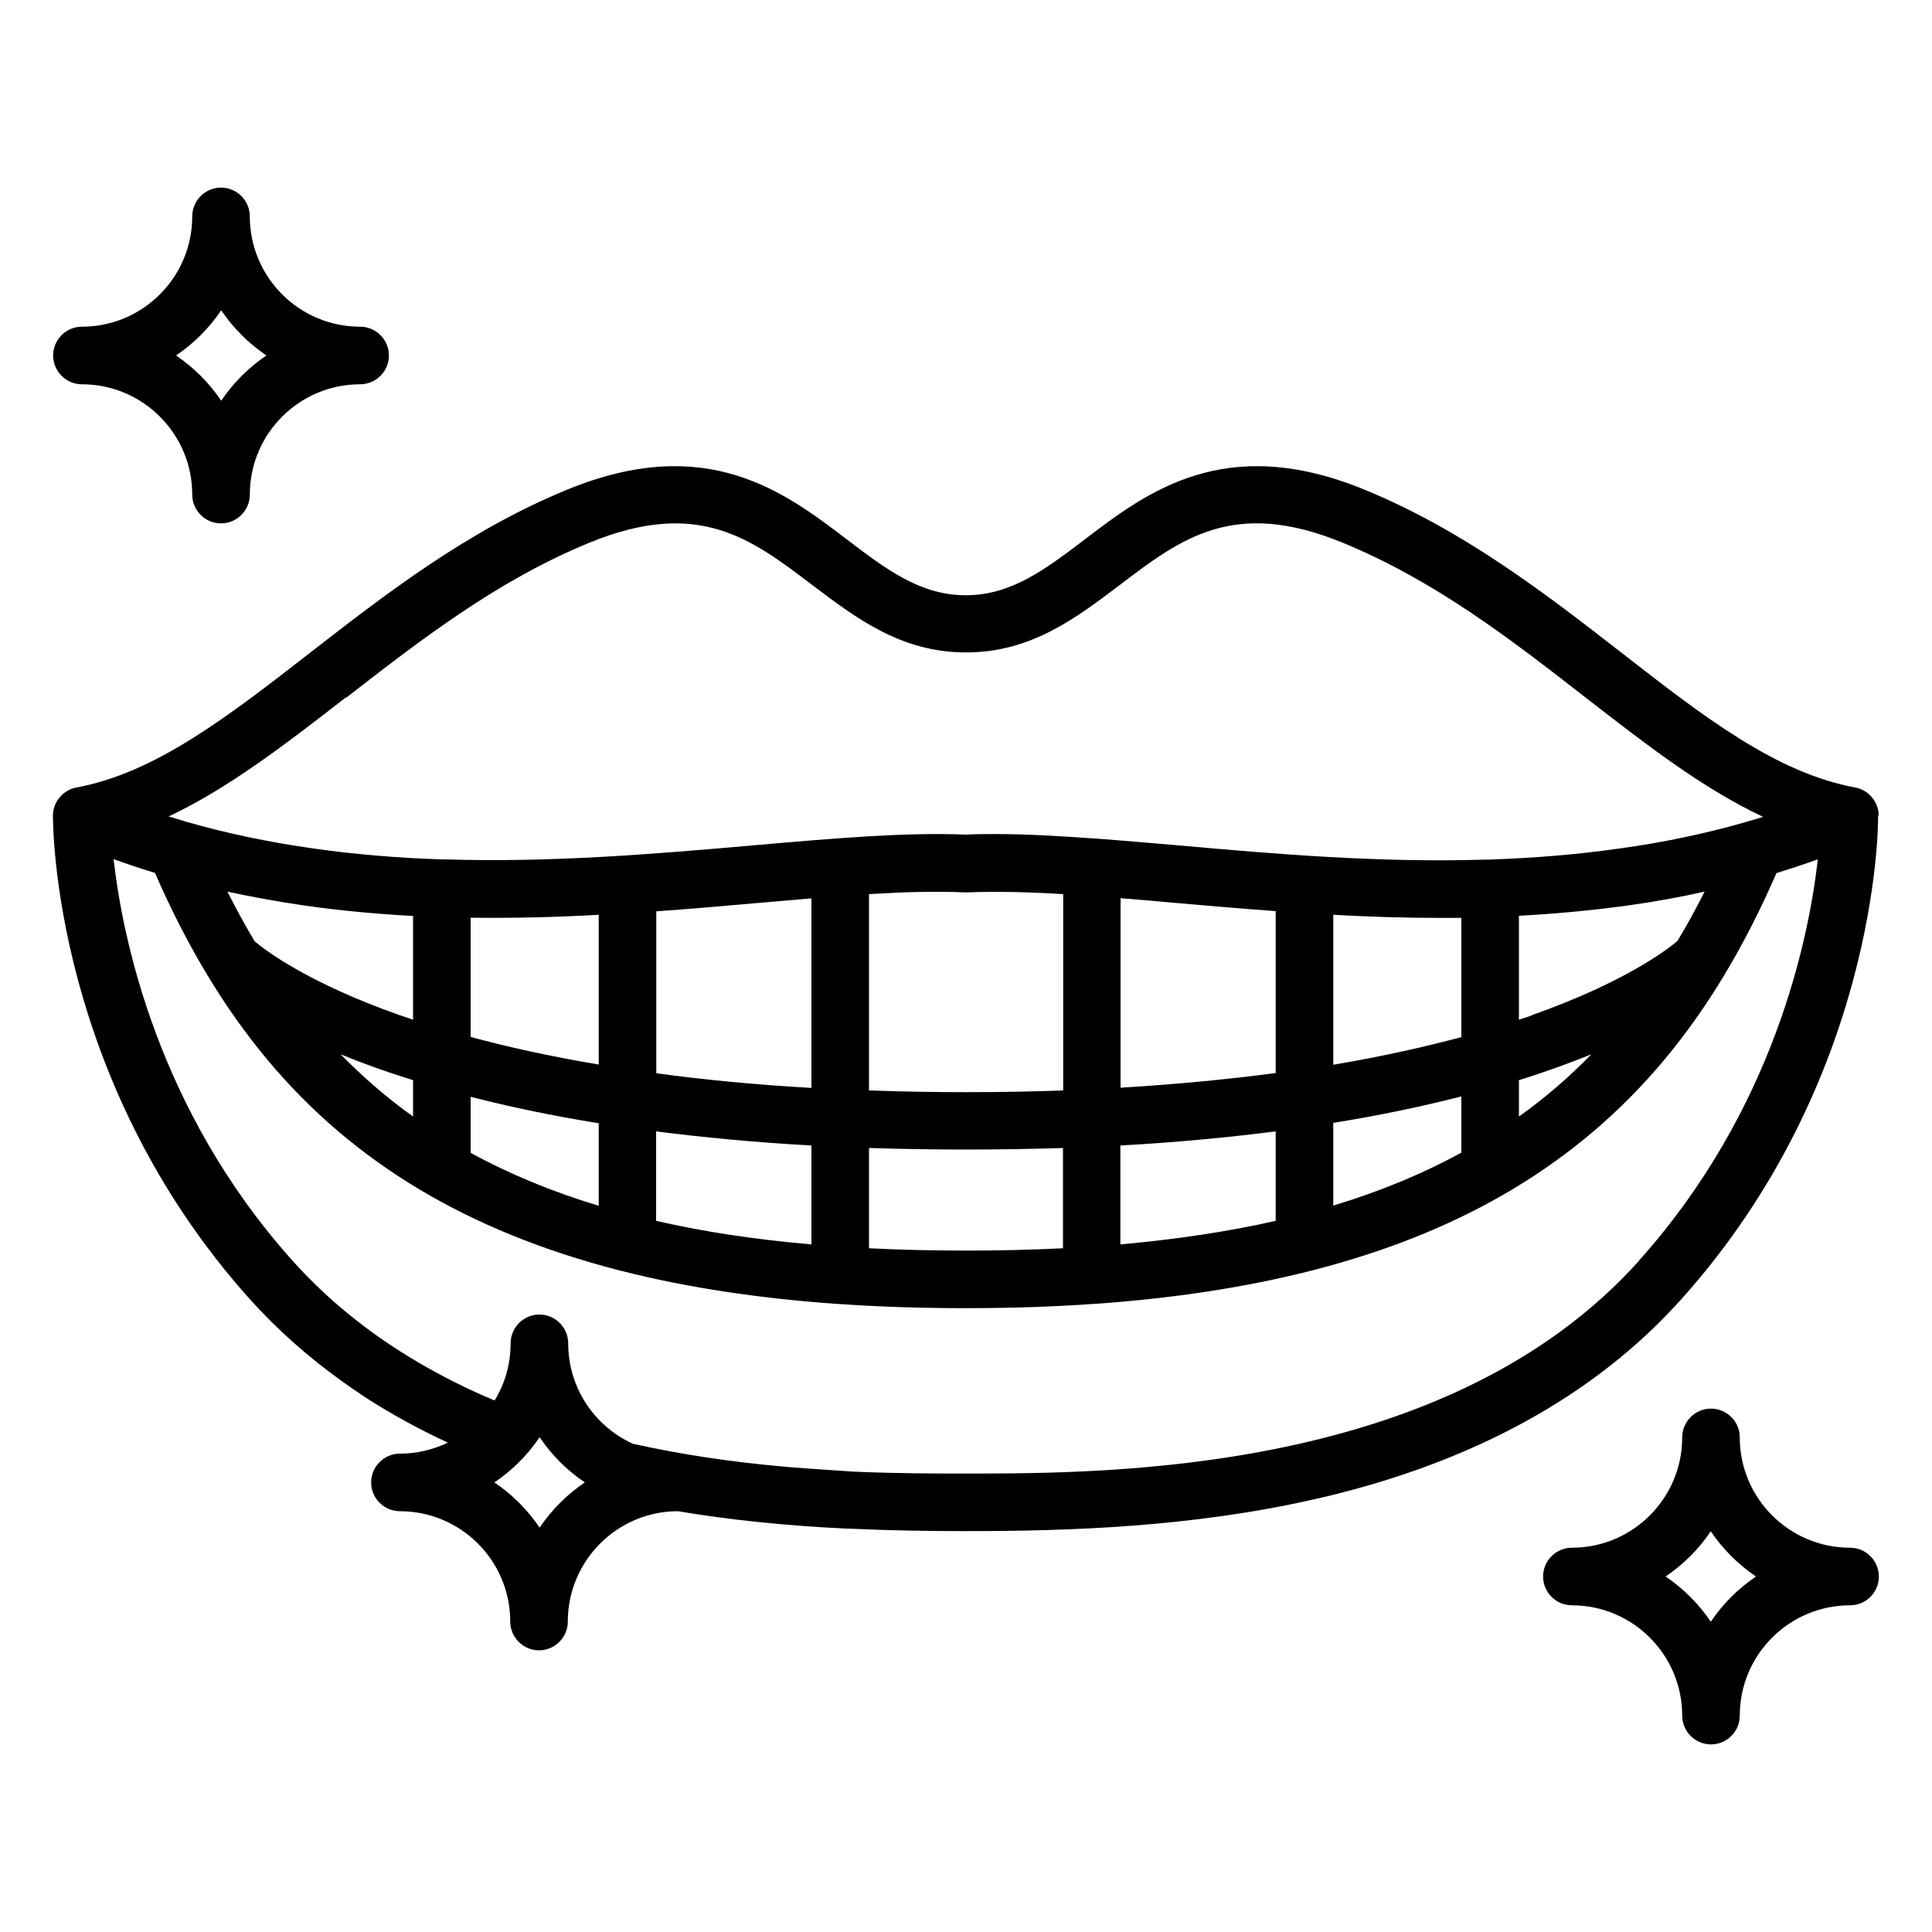
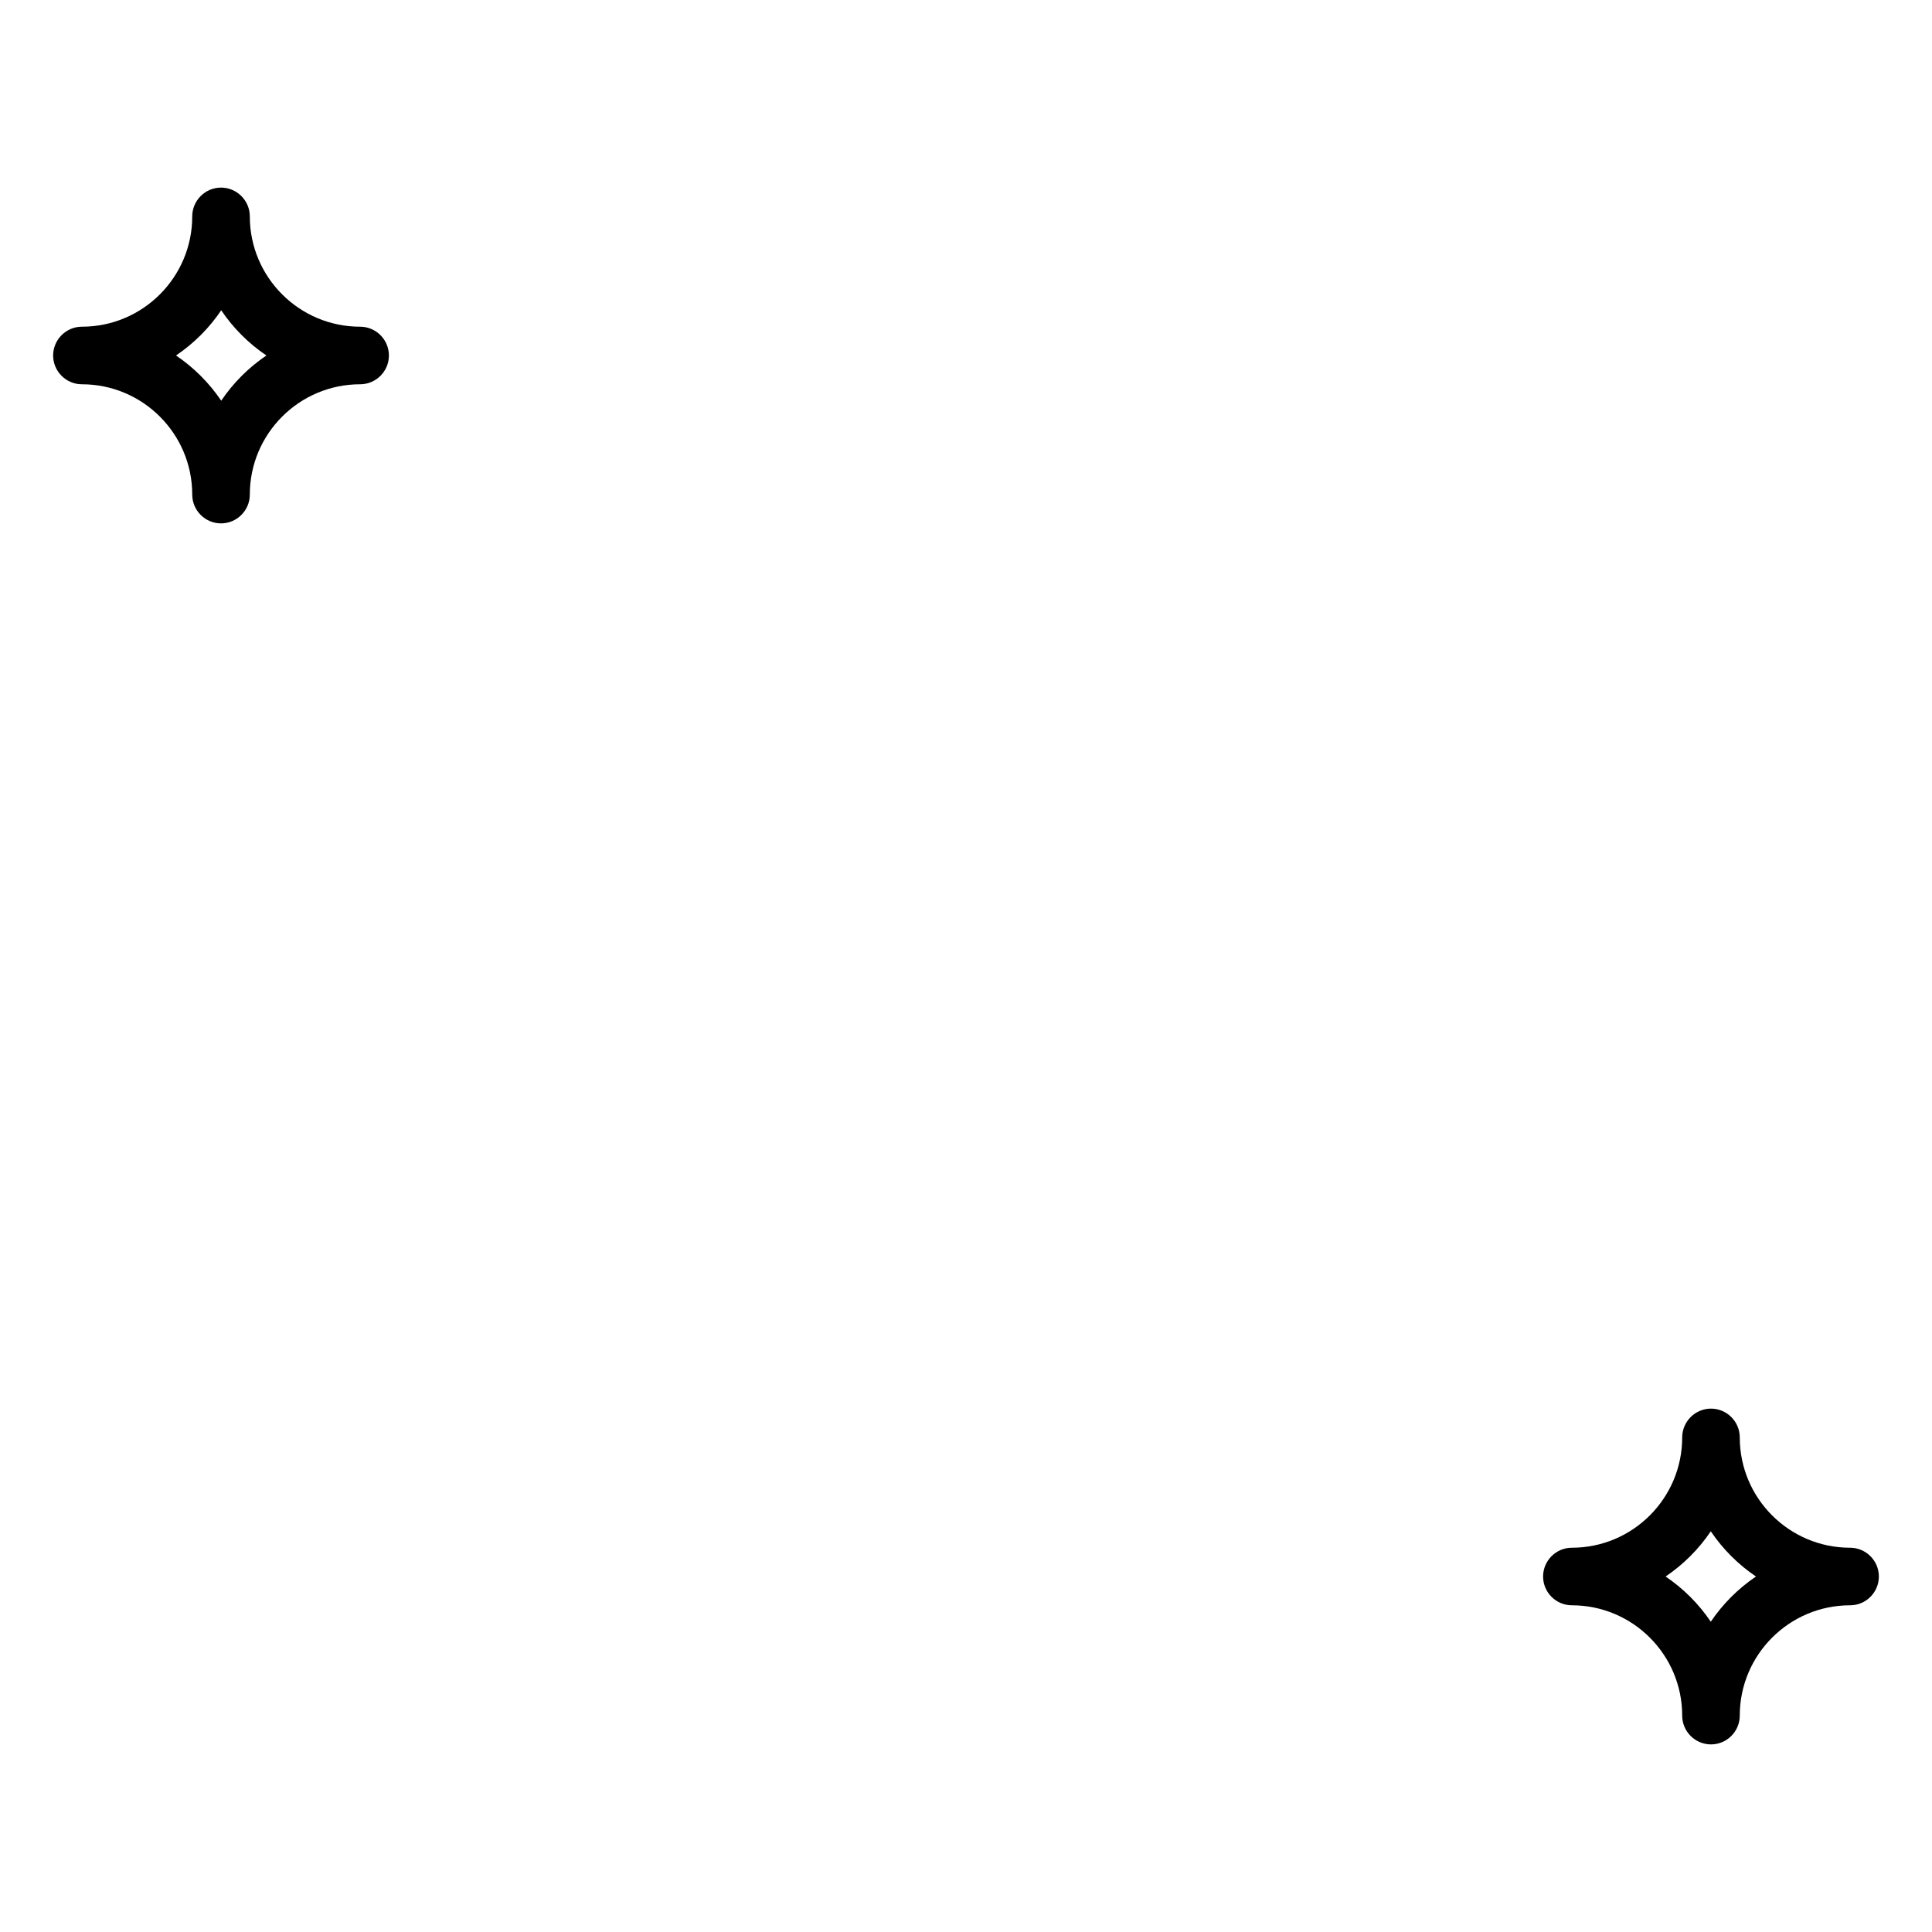
<svg xmlns="http://www.w3.org/2000/svg" id="Layer_1" viewBox="0 0 100 100">
  <path d="M4.24,19.89c3.15,0,5.71,2.56,5.71,5.71,0,.82.67,1.49,1.49,1.49s1.49-.67,1.49-1.49c0-3.15,2.56-5.71,5.71-5.71.82,0,1.49-.67,1.49-1.49s-.67-1.49-1.49-1.49c-3.15,0-5.71-2.56-5.71-5.71,0-.82-.67-1.49-1.49-1.49s-1.49.67-1.49,1.49c0,3.15-2.56,5.71-5.71,5.71-.82,0-1.49.67-1.49,1.49s.67,1.49,1.49,1.49ZM11.45,16.06c.62.92,1.42,1.72,2.34,2.34-.92.62-1.72,1.42-2.34,2.34-.62-.92-1.42-1.72-2.34-2.34.92-.62,1.72-1.42,2.34-2.34Z" />
  <path d="M95.76,80.11c-3.15,0-5.71-2.56-5.71-5.71,0-.82-.67-1.49-1.49-1.49s-1.49.67-1.49,1.49c0,3.15-2.56,5.71-5.71,5.71-.82,0-1.49.67-1.49,1.49s.67,1.49,1.49,1.49c3.15,0,5.71,2.56,5.71,5.71,0,.82.67,1.49,1.49,1.49s1.49-.67,1.49-1.49c0-3.15,2.56-5.71,5.71-5.71.82,0,1.49-.67,1.49-1.49s-.67-1.49-1.49-1.49ZM88.55,83.94c-.62-.92-1.42-1.72-2.34-2.34.92-.62,1.72-1.42,2.34-2.34.62.92,1.42,1.72,2.34,2.34-.92.62-1.72,1.42-2.34,2.34Z" />
-   <path d="M97.24,42.21c0-.7-.53-1.33-1.22-1.45-4.09-.76-7.81-3.64-12.11-6.99-3.81-2.96-8.13-6.32-13.32-8.44-7.18-2.93-11.2.12-14.43,2.58-2.04,1.55-3.81,2.9-6.17,2.9s-4.12-1.34-6.17-2.9c-3.23-2.46-7.25-5.51-14.43-2.58-5.19,2.12-9.51,5.48-13.32,8.44-4.3,3.34-8.02,6.23-12.11,6.99-.69.12-1.22.75-1.22,1.45,0,.55.03,13.68,10.16,25,1.42,1.58,3.02,3.01,4.8,4.28.04.04.95.67,1.37.94,1.29.82,2.66,1.57,4.11,2.24-.75.36-1.59.57-2.48.57-.82,0-1.49.67-1.49,1.49s.67,1.49,1.49,1.49c3.15,0,5.71,2.56,5.71,5.71,0,.82.67,1.49,1.49,1.49s1.49-.67,1.49-1.49c0-3.15,2.56-5.71,5.7-5.71,2.69.45,5.57.75,8.71.9.02,0,.05,0,.07,0,0,0,.02,0,.03,0,2.12.1,4.16.13,6.07.13,5.37,0,11.72-.2,18.16-1.67,8.05-1.84,14.42-5.33,18.92-10.36,10.13-11.32,10.17-24.45,10.16-25ZM17.91,36.12c3.84-2.98,7.81-6.07,12.62-8.04,5.61-2.29,8.34-.21,11.5,2.19,2.27,1.72,4.61,3.5,7.97,3.5s5.7-1.78,7.97-3.5c3.17-2.41,5.9-4.48,11.5-2.19,4.81,1.97,8.78,5.05,12.62,8.04,3.08,2.39,6.03,4.69,9.17,6.16-.24.08-.49.15-.74.22-.04.01-.09.02-.13.04-2.08.6-4.26,1.06-6.58,1.38-2.24.32-4.46.49-6.66.57,0,0-.02,0-.03,0-.04,0-.07,0-.11,0-5.6.18-11.03-.29-15.97-.73-1.54-.13-3-.26-4.39-.36,0,0,0,0,0,0-1.84-.13-3.55-.23-5.14-.23-.52,0-1.02,0-1.52.03-3.16-.13-6.81.19-11.05.56-4.95.43-10.37.9-15.98.72-.03,0-.07,0-.1,0,0,0-.02,0-.03,0-2.2-.07-4.42-.25-6.66-.57-2.32-.33-4.5-.79-6.58-1.39-.04-.01-.08-.03-.12-.04-.25-.07-.5-.15-.74-.22,3.13-1.48,6.09-3.77,9.17-6.16ZM79.3,52.55c-.22.08-.45.16-.68.23v-5.38c1.85-.1,3.73-.27,5.62-.53,1.37-.19,2.7-.43,3.99-.72-.45.89-.91,1.74-1.41,2.56-.56.47-2.77,2.15-7.52,3.83ZM82.37,54.57c-1.16,1.19-2.4,2.26-3.75,3.22v-1.88c1.41-.44,2.66-.9,3.75-1.34ZM69.01,55.1v-7.75c1.8.1,3.65.16,5.52.16.37,0,.74,0,1.11,0v6.17c-1.87.5-4.07,1-6.63,1.43ZM75.64,56.76v2.9c-2.01,1.1-4.21,2.01-6.63,2.74v-4.28c2.48-.4,4.68-.87,6.63-1.37ZM58,56.3v-9.81c.9.07,1.83.15,2.79.24,1.7.15,3.45.3,5.24.43v8.38c-2.41.32-5.08.58-8.04.76ZM66.03,58.56v4.63c-2.47.56-5.14.96-8.04,1.22v-5.12c2.93-.16,5.6-.42,8.04-.73ZM50,56.53c-1.75,0-3.42-.03-5.02-.09v-10.16c1.8-.11,3.46-.16,4.96-.09.04,0,.09,0,.13,0,1.5-.06,3.15-.02,4.96.09v10.16c-1.6.06-3.27.09-5.02.09ZM55.02,59.42v5.19c-1.61.08-3.28.12-5.02.12s-3.41-.04-5.02-.12v-5.19c1.6.05,3.28.08,5.02.08s3.42-.03,5.02-.08ZM33.97,55.55v-8.38c1.8-.13,3.55-.28,5.24-.43.96-.08,1.89-.16,2.79-.24v9.81c-2.96-.17-5.63-.43-8.04-.76ZM42,59.29v5.12c-2.89-.25-5.56-.65-8.04-1.22v-4.63c2.44.31,5.11.57,8.04.73ZM24.36,53.67v-6.17c2.26.03,4.47-.03,6.63-.15v7.75c-2.56-.43-4.76-.92-6.63-1.43ZM30.99,58.13v4.28c-2.42-.73-4.62-1.64-6.63-2.74v-2.9c1.95.5,4.15.97,6.63,1.37ZM20.7,52.55c-4.77-1.68-6.98-3.37-7.52-3.83-.49-.82-.96-1.68-1.41-2.57,1.29.28,2.62.52,3.99.72,1.89.27,3.76.44,5.62.54v5.37c-.23-.08-.46-.16-.68-.23ZM21.38,55.91v1.88c-1.35-.96-2.59-2.04-3.75-3.22,1.09.45,2.34.9,3.75,1.34ZM27.93,79.07c-.62-.92-1.42-1.72-2.34-2.34.92-.62,1.72-1.42,2.34-2.34.62.92,1.42,1.72,2.34,2.34-.92.62-1.72,1.42-2.34,2.34ZM84.86,65.23c-9.88,11.04-27.39,11.04-34.86,11.04-1.56,0-3.56,0-5.84-.1-.06-.01-2.36-.15-3.4-.24-2.88-.25-5.52-.65-8-1.2-1.98-.9-3.35-2.89-3.35-5.2,0-.82-.67-1.49-1.49-1.49s-1.49.67-1.49,1.49c0,1.08-.3,2.1-.83,2.96-1.81-.76-3.5-1.65-5.05-2.65h0c-1.97-1.27-3.8-2.79-5.43-4.61-6.97-7.79-8.78-16.69-9.24-20.76.7.25,1.41.49,2.14.71,3.29,7.54,7.64,12.75,13.65,16.36,2.99,1.79,6.42,3.19,10.33,4.2.06.02.13.04.2.05,3.35.85,7.04,1.41,11.12,1.7.02,0,.04,0,.05,0,2.11.15,4.31.22,6.62.22s4.51-.07,6.61-.22c.02,0,.04,0,.06,0,8.93-.63,16.06-2.59,21.64-5.94,6.02-3.61,10.37-8.82,13.65-16.36.72-.22,1.44-.46,2.14-.71-.46,4.06-2.25,12.95-9.25,20.76Z" />
</svg>